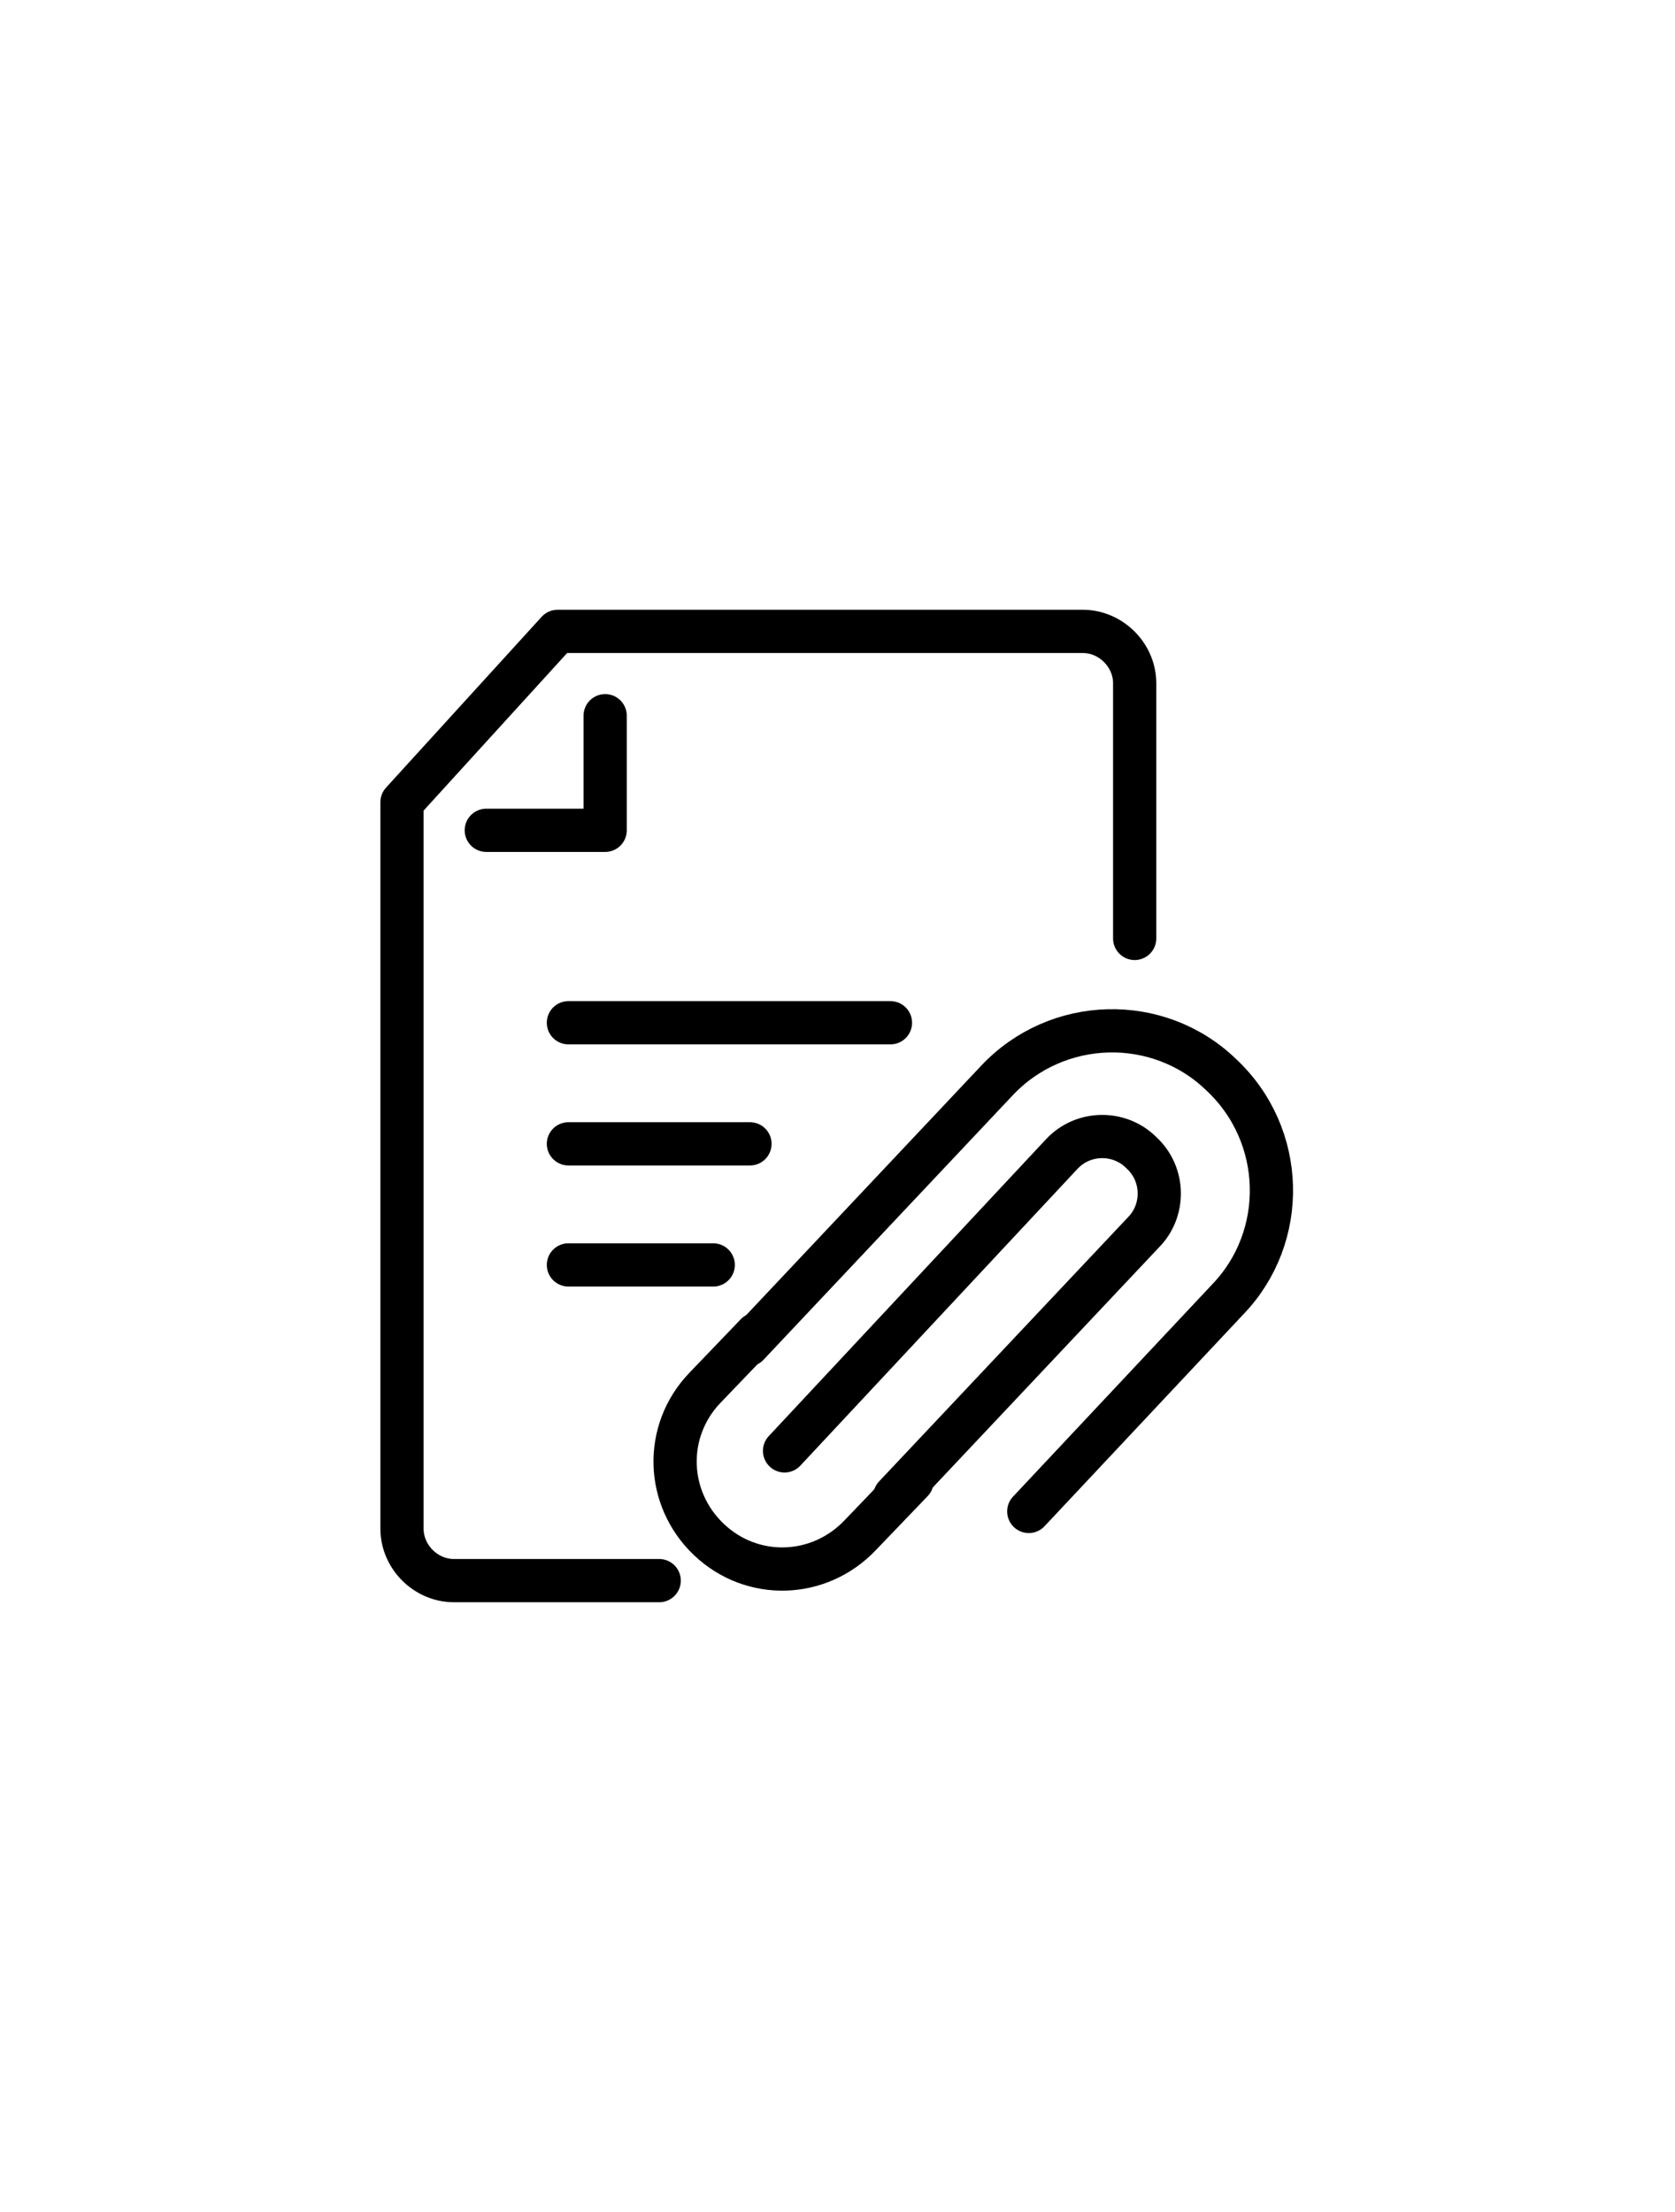
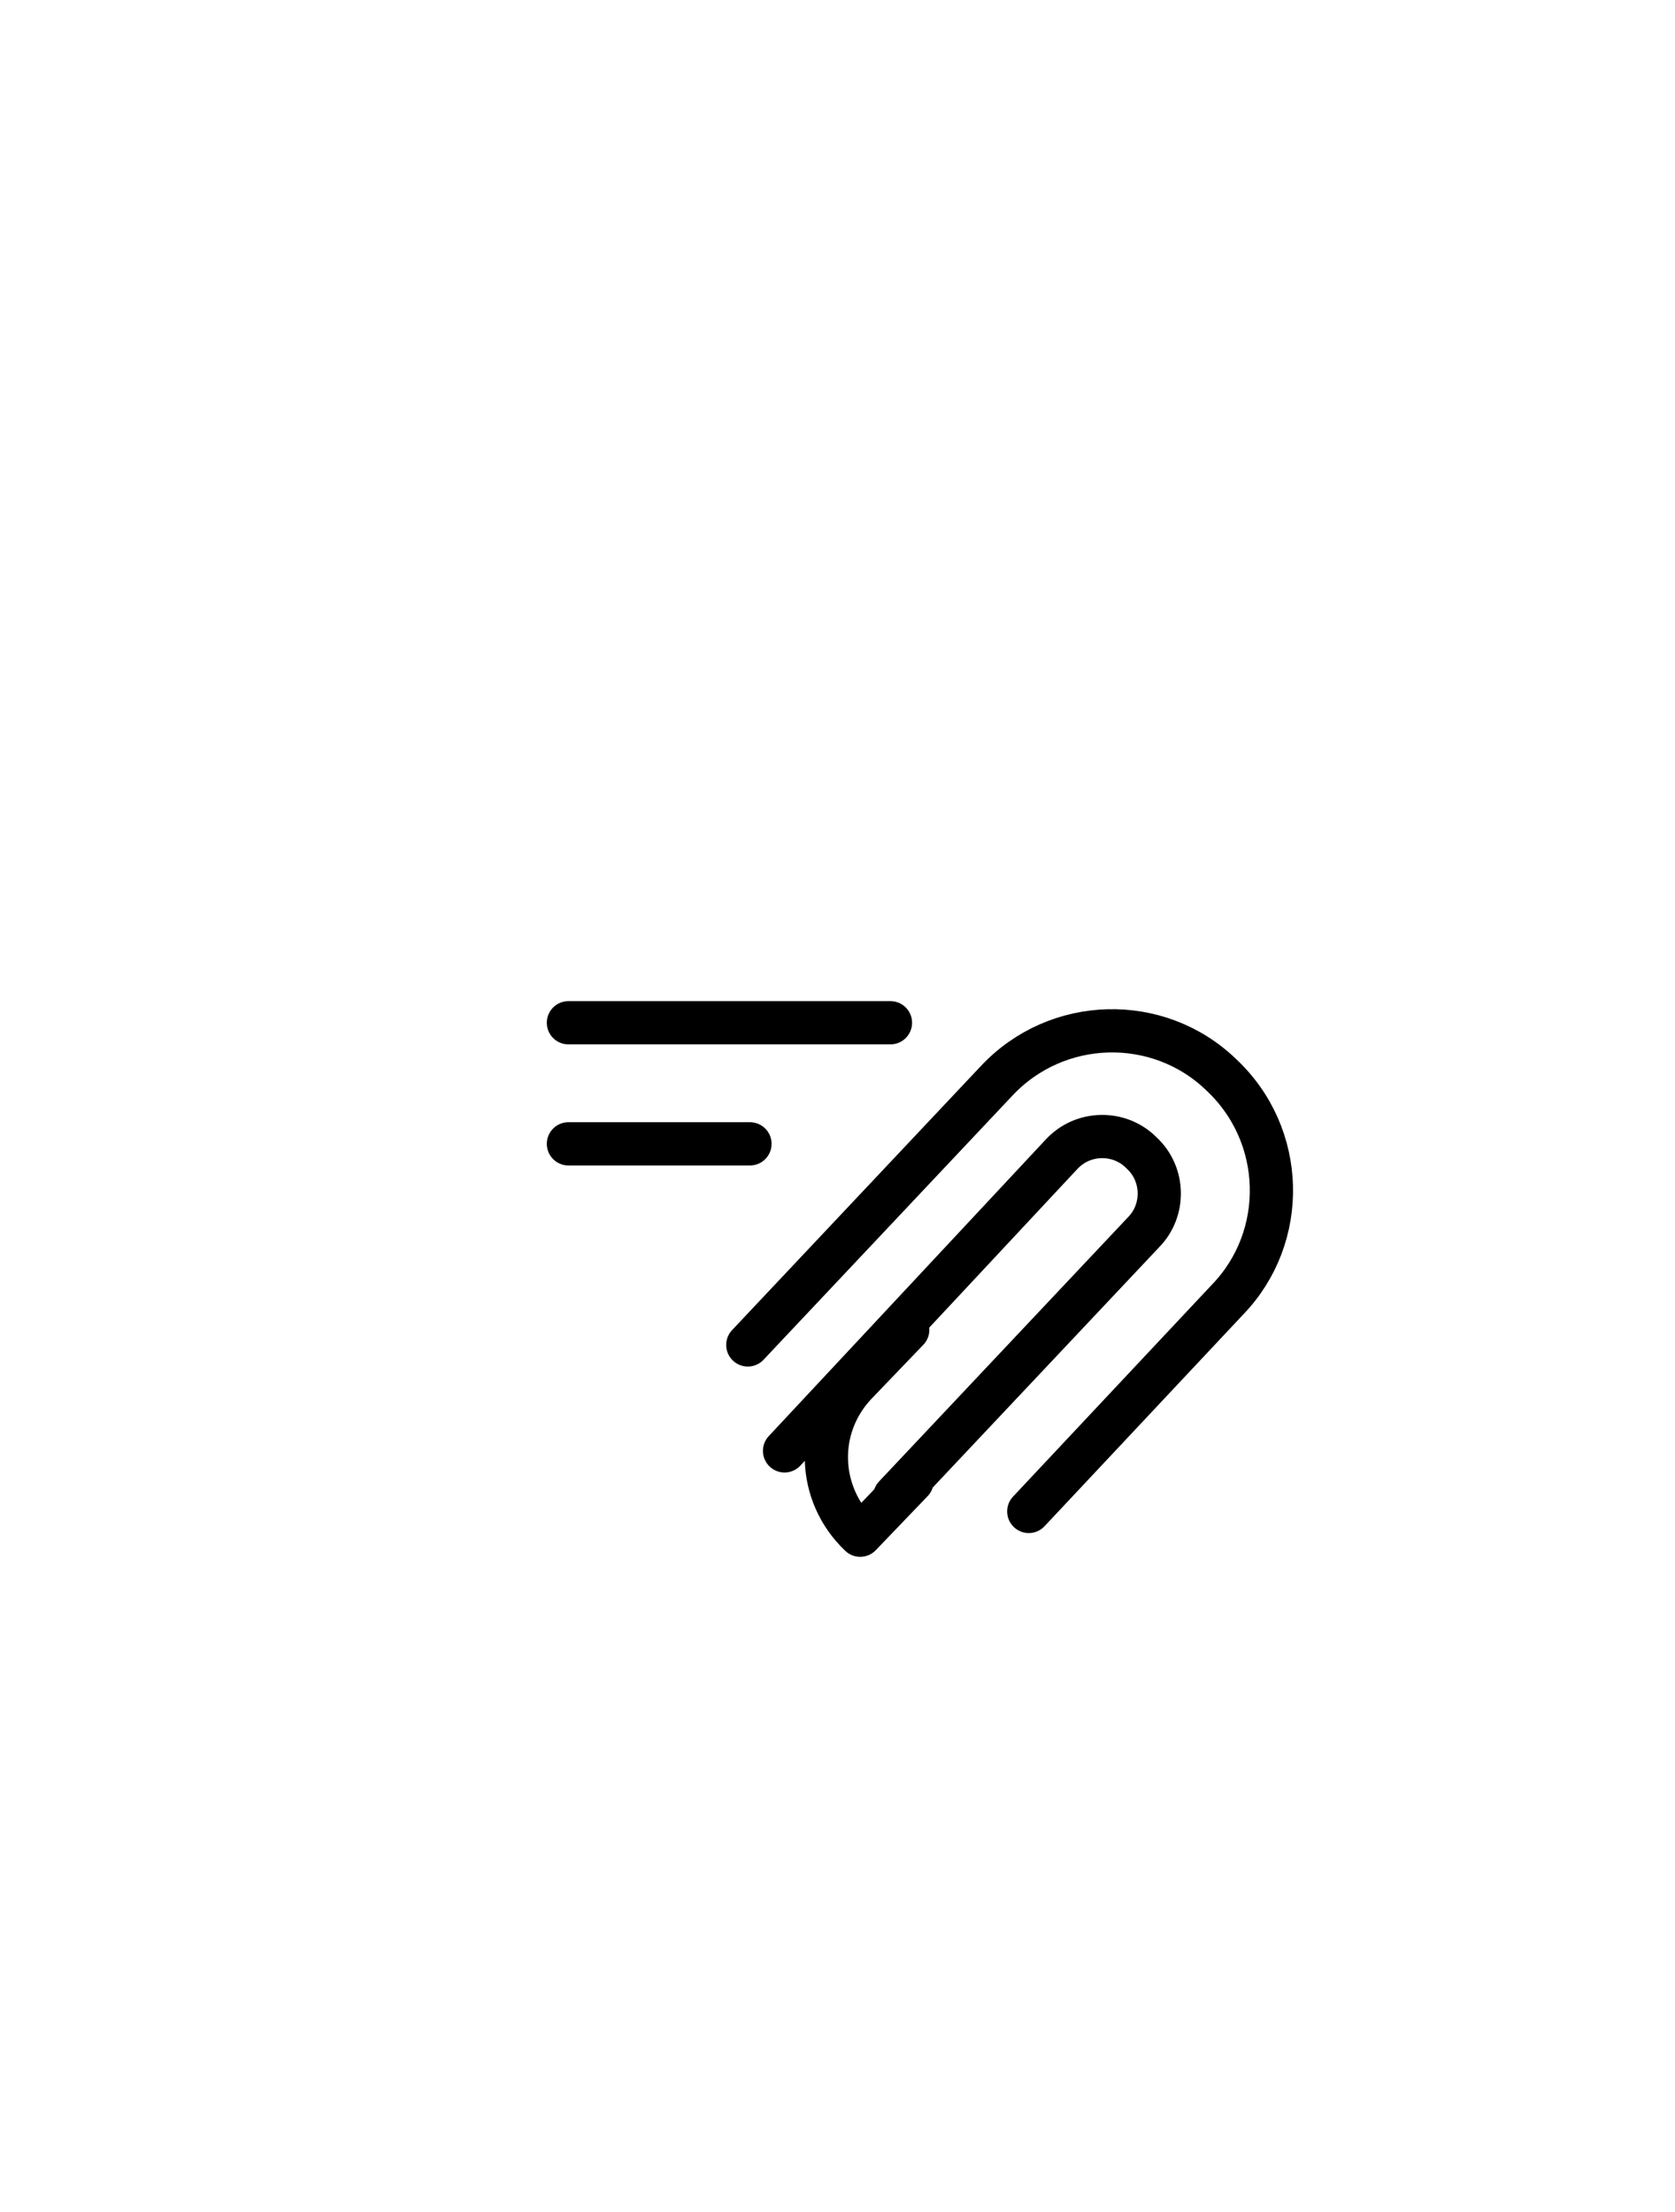
<svg xmlns="http://www.w3.org/2000/svg" id="_レイヤー_1" data-name="レイヤー_1" width="77.5" height="102.3" version="1.1" viewBox="0 0 77.5 102.3">
  <defs>
    <style>
      .st0 {
        fill: none;
        stroke: #000;
        stroke-linecap: round;
        stroke-linejoin: round;
        stroke-width: 2px;
      }
    </style>
  </defs>
  <g>
    <g>
      <path class="st0" d="M36.3,67.1l12.8-13.7c1-1.1,2.7-1.1,3.7-.1h0c1.1,1,1.1,2.7.1,3.7l-11.5,12.2" />
      <path class="st0" d="M34.6,62.2l11.5-12.2c2.8-3,7.5-3.1,10.4-.3h0c3,2.8,3.1,7.5.3,10.4l-9.2,9.8" />
-       <path class="st0" d="M42.2,68.5l-2.4,2.5c-1.9,2-5,2.1-7,.2h0c-2-1.9-2.1-5-.2-7l2.4-2.5" />
+       <path class="st0" d="M42.2,68.5l-2.4,2.5h0c-2-1.9-2.1-5-.2-7l2.4-2.5" />
    </g>
-     <path class="st0" d="M30.5,73.1h-9.5c-1.3,0-2.4-1.1-2.4-2.4v-33.6l7.2-7.9h24.3c1.3,0,2.4,1.1,2.4,2.4v11.8" />
-     <polyline class="st0" points="22.5 38.4 28 38.4 28 33.1" />
  </g>
  <g>
-     <line class="st0" x1="26.3" y1="58.5" x2="33" y2="58.5" />
    <line class="st0" x1="26.3" y1="52.9" x2="34.7" y2="52.9" />
    <line class="st0" x1="26.3" y1="47.3" x2="41.2" y2="47.3" />
  </g>
</svg>